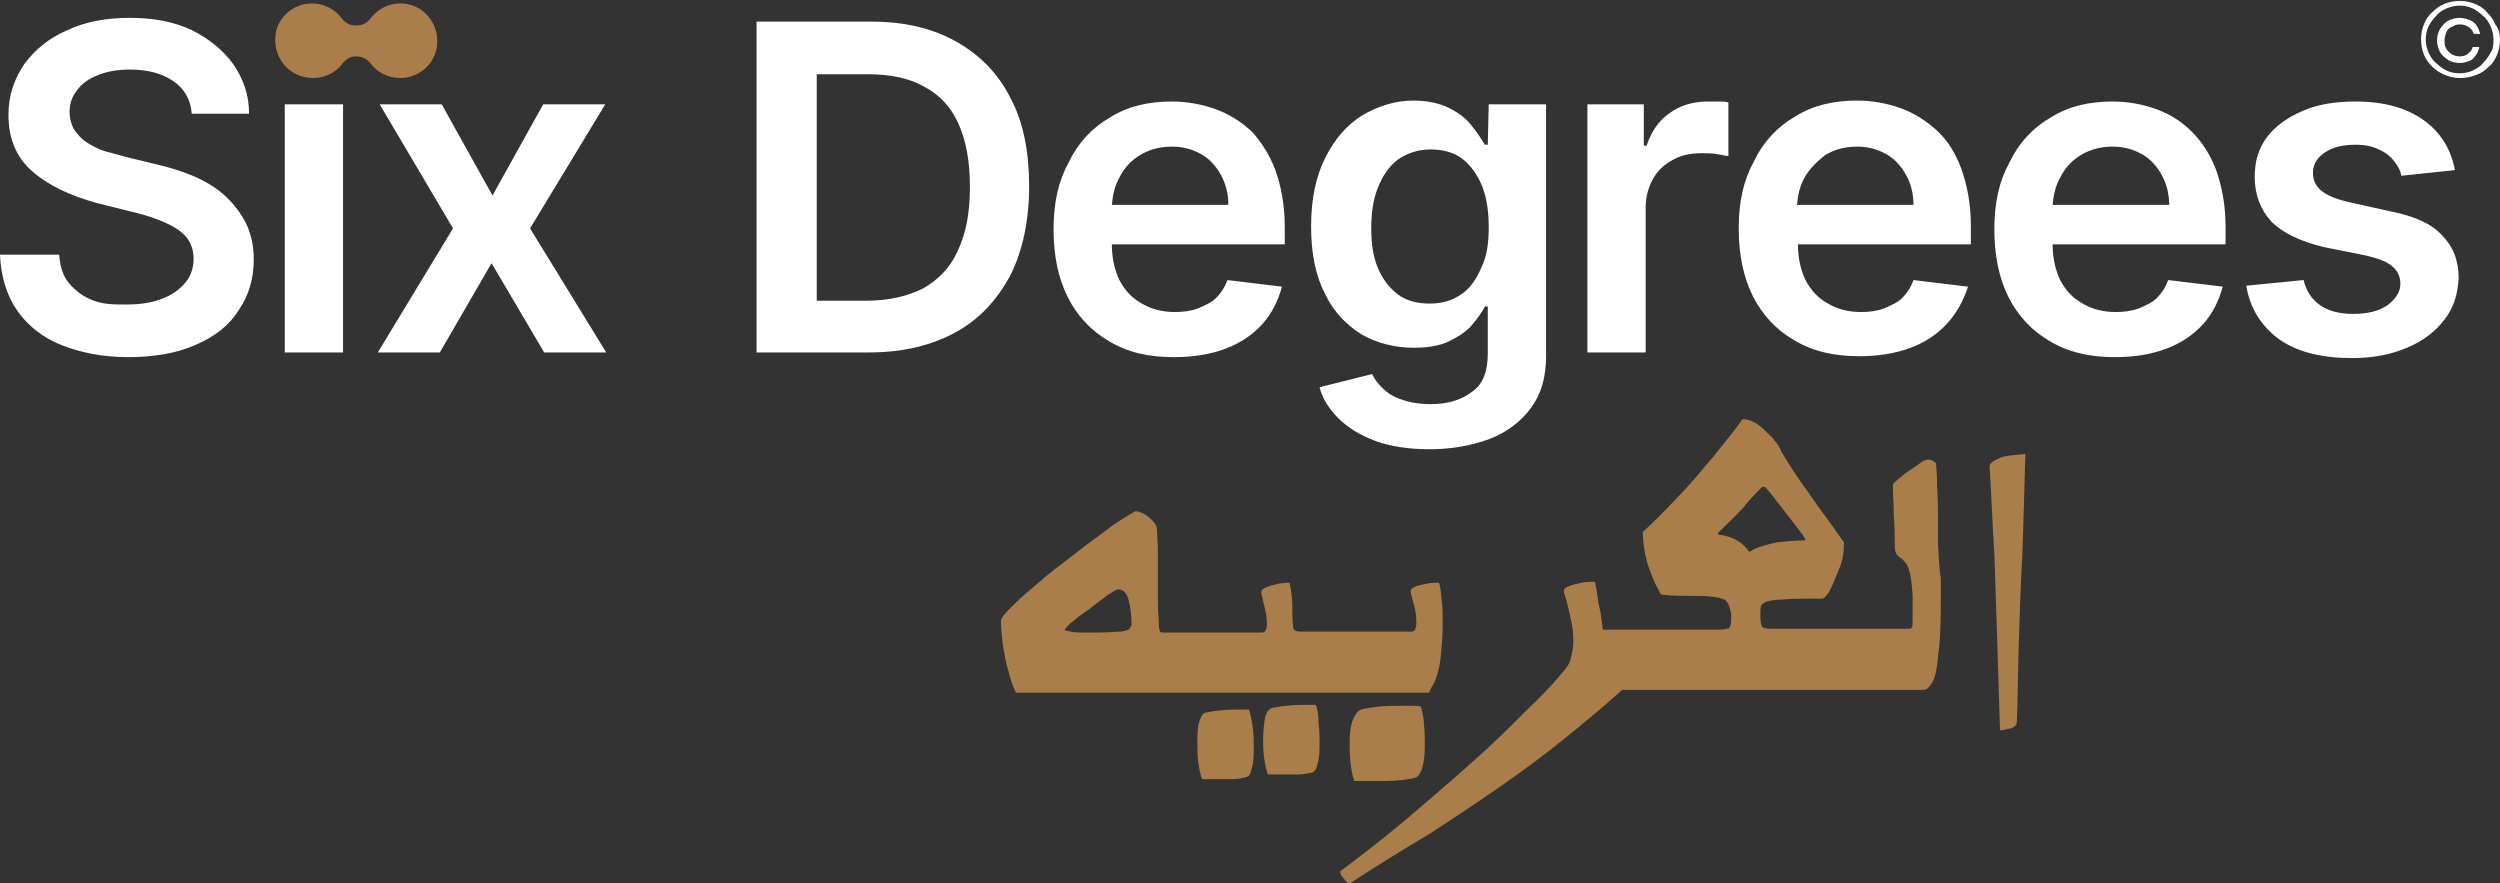
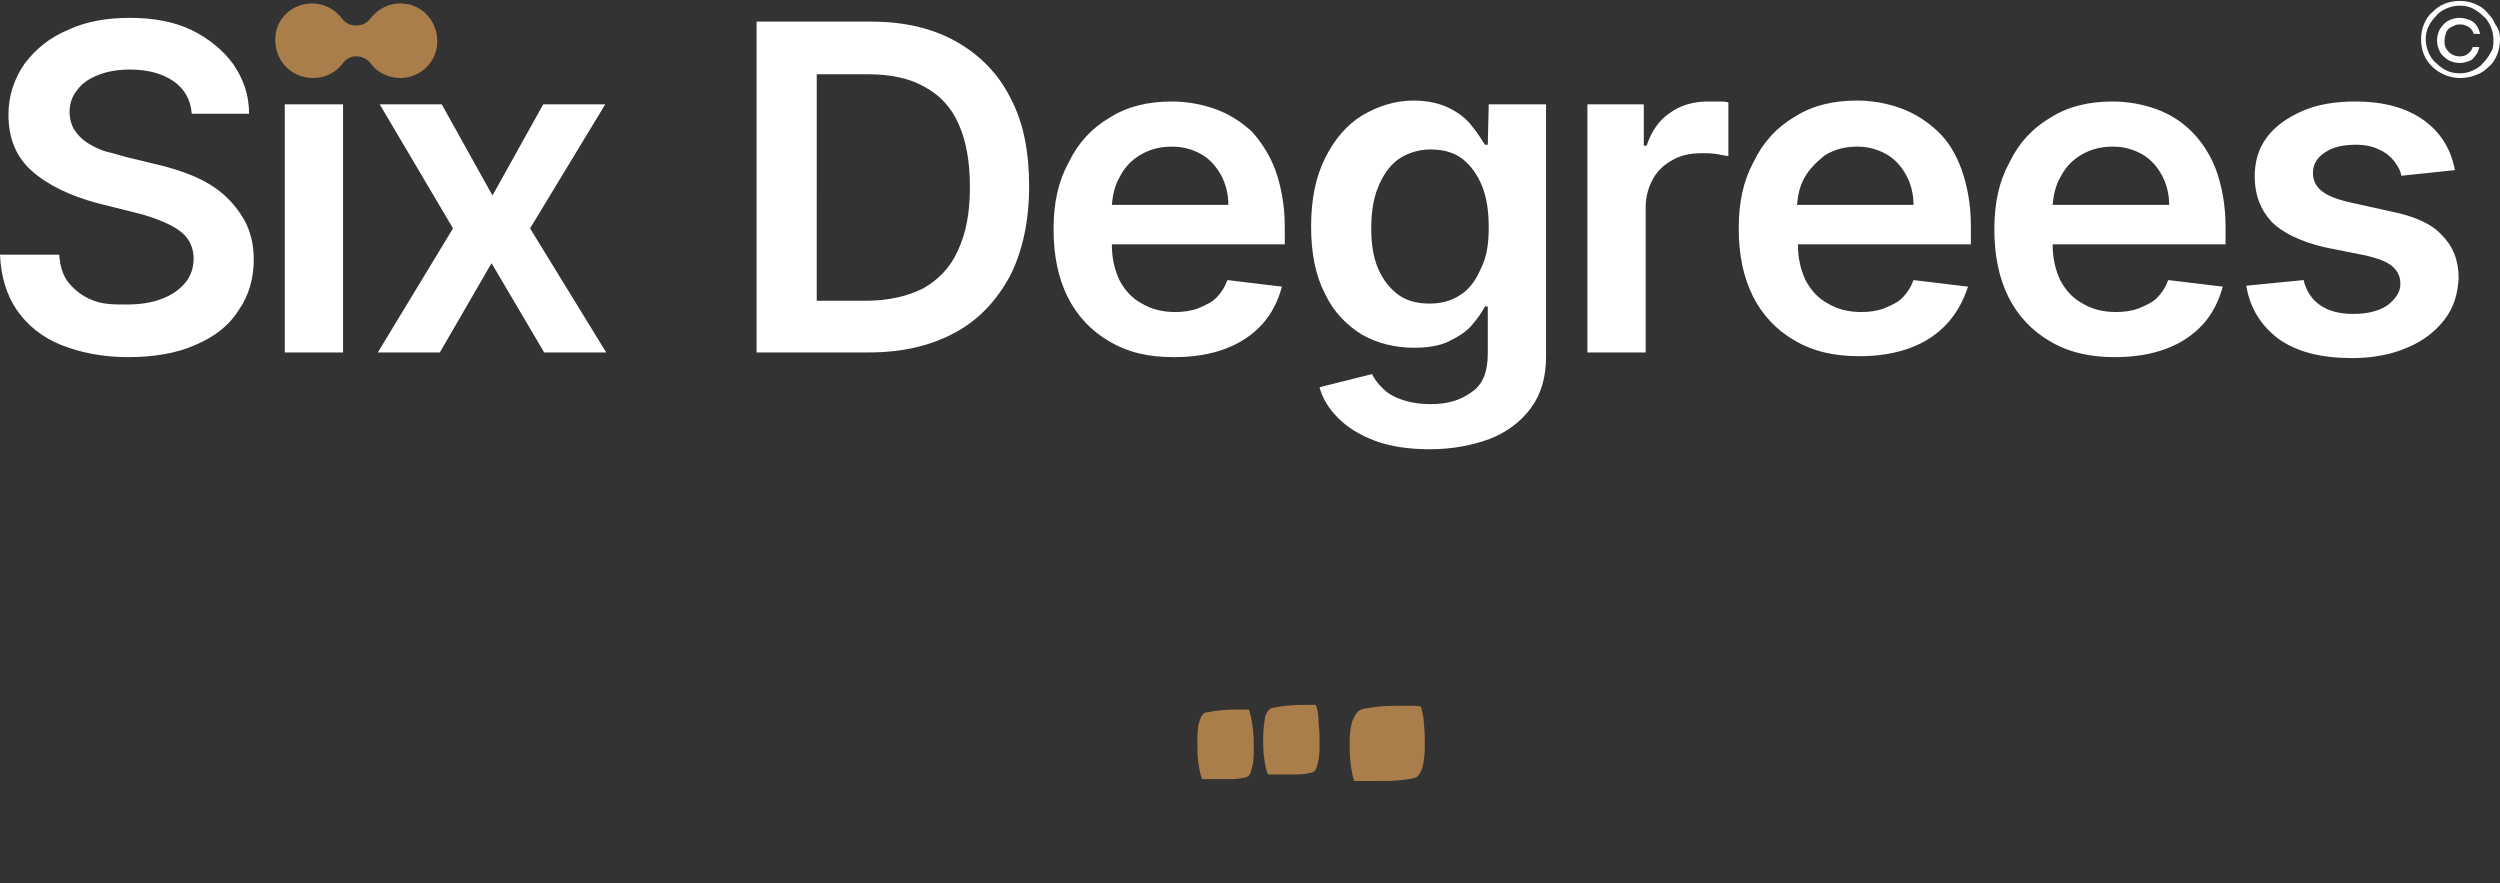
<svg xmlns="http://www.w3.org/2000/svg" xmlns:xlink="http://www.w3.org/1999/xlink" version="1.1" id="Layer_1" x="0px" y="0px" viewBox="0 0 266 94" style="enable-background:new 0 0 266 94;" xml:space="preserve">
  <rect x="0" y="0" width="266" height="94" fill="#333333" stroke="none" />
  <style type="text/css">
	.st0{clip-path:url(#SVGID_00000116922839173541246010000016001827389383435907_);}
	.st1{fill:#FFFFFF;}
	.st2{fill:#AA7E4B;}
</style>
  <g>
    <defs>
      <rect id="SVGID_1_" width="266" height="94" />
    </defs>
    <clipPath id="SVGID_00000136395978465093832750000011913109541630878887_">
      <use xlink:href="#SVGID_1_" style="overflow:visible;" />
    </clipPath>
    <g style="clip-path:url(#SVGID_00000136395978465093832750000011913109541630878887_);">
      <path class="st1" d="M25.4,33c1.1-1.6,1.6-3.4,1.6-5.4c0-1.5-0.3-2.8-0.9-4c-0.6-1.1-1.4-2.1-2.3-2.9s-2.1-1.5-3.3-2    c-1.2-0.5-2.5-0.9-3.8-1.2l-3.3-0.8c-0.7-0.2-1.4-0.4-2.2-0.6c-0.7-0.2-1.4-0.6-1.9-0.9c-0.6-0.4-1-0.8-1.4-1.4    c-0.3-0.5-0.5-1.2-0.5-1.9c0-0.9,0.3-1.7,0.8-2.3c0.5-0.7,1.2-1.2,2.2-1.6c1-0.4,2.1-0.6,3.4-0.6c1.9,0,3.4,0.4,4.6,1.2    c1.2,0.8,1.9,2,2,3.5h6.1c0-2-0.6-3.7-1.7-5.3c-1.1-1.5-2.6-2.7-4.4-3.6c-1.9-0.9-4.1-1.3-6.6-1.3c-2.5,0-4.7,0.4-6.6,1.3    C5.3,4,3.8,5.2,2.6,6.8c-1.1,1.6-1.7,3.4-1.7,5.4c0,2.5,0.8,4.5,2.5,6c1.7,1.5,4,2.6,6.9,3.4l4,1c1.3,0.3,2.4,0.7,3.3,1.1    c0.9,0.4,1.7,0.9,2.2,1.5c0.5,0.6,0.8,1.4,0.8,2.3c0,1-0.3,1.9-0.9,2.6c-0.6,0.7-1.4,1.3-2.5,1.7c-1,0.4-2.3,0.6-3.7,0.6    S11.1,32.4,10,32c-1.1-0.4-1.9-1-2.6-1.8c-0.7-0.8-1-1.8-1.1-3.1H0c0.1,2.3,0.7,4.3,1.8,5.9c1.1,1.6,2.7,2.9,4.7,3.7    c2,0.8,4.4,1.3,7.1,1.3c2.7,0,5.2-0.4,7.2-1.3C22.9,35.8,24.4,34.6,25.4,33L25.4,33z M36.5,11.1h-6.2v26.4h6.2V11.1z M56.4,24.3    l8-13.2h-6.6l-5.4,9.7L47,11.1h-6.6l7.8,13.2l-8,13.2h6.6l5.5-9.5l5.6,9.5h6.6L56.4,24.3z M107.5,29.3c-1.4,2.6-3.3,4.7-5.9,6.1    c-2.6,1.4-5.6,2.1-9.2,2.1H80.5V2.3h12.2c3.5,0,6.5,0.7,9,2.1c2.5,1.4,4.5,3.4,5.8,6c1.4,2.6,2,5.8,2,9.4    C109.5,23.5,108.8,26.7,107.5,29.3z M103.2,19.9c0-2.7-0.4-4.9-1.2-6.7c-0.8-1.8-2-3.1-3.7-4c-1.6-0.9-3.6-1.3-6-1.3h-5.4V32h5.2    c2.5,0,4.5-0.5,6.1-1.3c1.6-0.9,2.9-2.2,3.7-4C102.8,24.8,103.2,22.6,103.2,19.9L103.2,19.9z M135.7,18.1c0.6,1.7,1,3.7,1,6V26    h-18.4c0,1.5,0.3,2.7,0.8,3.8c0.6,1.1,1.3,1.9,2.4,2.5c1,0.6,2.2,0.9,3.5,0.9c0.9,0,1.7-0.1,2.5-0.4c0.7-0.3,1.4-0.6,1.9-1.1    s0.9-1.1,1.2-1.9l5.8,0.7c-0.4,1.5-1.1,2.9-2.1,4c-1,1.1-2.3,2-3.9,2.6c-1.6,0.6-3.4,0.9-5.5,0.9c-2.7,0-4.9-0.5-6.9-1.7    c-1.9-1.1-3.4-2.7-4.4-4.7c-1-2-1.5-4.4-1.5-7.2c0-2.8,0.5-5.1,1.6-7.1c1-2.1,2.5-3.7,4.4-4.8c1.9-1.2,4.1-1.7,6.6-1.7    c1.6,0,3.2,0.3,4.6,0.8c1.4,0.5,2.7,1.3,3.9,2.4C134.2,15.1,135.1,16.5,135.7,18.1L135.7,18.1z M130.7,21.8c0-1.2-0.3-2.3-0.8-3.2    c-0.5-0.9-1.2-1.7-2.1-2.2c-0.9-0.5-1.9-0.8-3.1-0.8c-1.3,0-2.4,0.3-3.4,0.9c-1,0.6-1.7,1.4-2.2,2.4c-0.5,0.9-0.7,1.8-0.8,2.9    L130.7,21.8L130.7,21.8z M158.4,11.1h6.1v26.8c0,2.2-0.5,4-1.6,5.5c-1.1,1.5-2.6,2.6-4.4,3.3c-1.9,0.7-4,1.1-6.4,1.1    c-2.2,0-4.2-0.3-5.8-0.9c-1.6-0.6-2.9-1.4-3.9-2.4s-1.7-2.1-2-3.3l5.6-1.4c0.2,0.5,0.6,1,1.1,1.5c0.5,0.5,1.1,0.9,2,1.2    c0.8,0.3,1.9,0.5,3.1,0.5c1.8,0,3.2-0.4,4.4-1.3c1.2-0.8,1.7-2.2,1.7-4.1v-5h-0.3c-0.3,0.6-0.8,1.3-1.4,2    c-0.6,0.7-1.4,1.2-2.4,1.7s-2.3,0.7-3.8,0.7c-2,0-3.9-0.5-5.5-1.4c-1.6-1-3-2.4-3.9-4.3c-1-1.9-1.5-4.3-1.5-7.2    c0-2.9,0.5-5.3,1.5-7.3c1-2,2.3-3.5,3.9-4.5c1.7-1,3.5-1.6,5.5-1.6c1.5,0,2.8,0.3,3.8,0.8c1,0.5,1.8,1.1,2.4,1.9    c0.6,0.7,1,1.4,1.4,2h0.3L158.4,11.1L158.4,11.1z M158.4,24.2c0-1.7-0.2-3.1-0.7-4.4c-0.5-1.2-1.2-2.2-2.1-2.9    c-0.9-0.7-2.1-1-3.4-1s-2.5,0.4-3.5,1.1c-0.9,0.7-1.6,1.7-2.1,3c-0.5,1.2-0.7,2.7-0.7,4.3c0,1.6,0.2,3,0.7,4.2    c0.5,1.2,1.2,2.1,2.1,2.8c0.9,0.7,2.1,1,3.4,1s2.4-0.3,3.4-1c0.9-0.6,1.6-1.6,2.1-2.8C158.2,27.3,158.4,25.9,158.4,24.2    L158.4,24.2z M181.7,10.8c-1.5,0-2.9,0.4-4,1.2c-1.2,0.8-2,2-2.5,3.5h-0.3v-4.4h-6v26.4h6.2V22c0-1.1,0.3-2.1,0.8-3    c0.5-0.9,1.2-1.5,2.1-2c0.9-0.5,1.9-0.7,3.1-0.7c0.5,0,1.1,0,1.6,0.1c0.6,0.1,1,0.2,1.2,0.2v-5.7c-0.3-0.1-0.6-0.1-1.1-0.1    C182.4,10.8,182,10.8,181.7,10.8L181.7,10.8z M207.2,34.4c-1,1.1-2.3,2-3.9,2.6c-1.6,0.6-3.4,0.9-5.5,0.9c-2.6,0-4.9-0.5-6.9-1.7    c-1.9-1.1-3.4-2.7-4.4-4.7c-1-2-1.5-4.4-1.5-7.2s0.5-5.1,1.6-7.1c1-2.1,2.5-3.7,4.4-4.8c1.9-1.2,4.1-1.7,6.6-1.7    c1.6,0,3.2,0.3,4.6,0.8c1.4,0.5,2.7,1.3,3.9,2.4s2,2.5,2.6,4.1c0.6,1.7,1,3.7,1,6V26h-18.4c0,1.5,0.3,2.7,0.8,3.8    c0.6,1.1,1.3,1.9,2.4,2.5c1,0.6,2.2,0.9,3.5,0.9c0.9,0,1.7-0.1,2.5-0.4c0.7-0.3,1.4-0.6,1.9-1.1c0.5-0.5,0.9-1.1,1.2-1.9l5.8,0.7    C208.9,32,208.2,33.3,207.2,34.4L207.2,34.4z M192,18.9c-0.5,0.9-0.7,1.8-0.8,2.9h12.4c0-1.2-0.3-2.3-0.8-3.2    c-0.5-0.9-1.2-1.7-2.1-2.2c-0.9-0.5-1.9-0.8-3.1-0.8c-1.3,0-2.4,0.3-3.4,0.9C193.3,17.2,192.5,18,192,18.9L192,18.9z M235.8,18.1    c0.6,1.7,1,3.7,1,6V26h-18.4c0,1.5,0.3,2.7,0.8,3.8c0.6,1.1,1.3,1.9,2.4,2.5c1,0.6,2.2,0.9,3.5,0.9c0.9,0,1.7-0.1,2.5-0.4    c0.7-0.3,1.4-0.6,1.9-1.1c0.5-0.5,0.9-1.1,1.2-1.9l5.8,0.7c-0.4,1.5-1.1,2.9-2.1,4c-1,1.1-2.3,2-3.9,2.6c-1.6,0.6-3.4,0.9-5.5,0.9    c-2.6,0-4.9-0.5-6.9-1.7c-1.9-1.1-3.4-2.7-4.4-4.7c-1-2-1.5-4.4-1.5-7.2s0.5-5.1,1.6-7.1c1-2.1,2.5-3.7,4.4-4.8    c1.9-1.2,4.1-1.7,6.6-1.7c1.6,0,3.2,0.3,4.6,0.8c1.4,0.5,2.7,1.3,3.8,2.4C234.3,15.1,235.2,16.5,235.8,18.1L235.8,18.1z     M230.8,21.8c0-1.2-0.3-2.3-0.8-3.2c-0.5-0.9-1.2-1.7-2.1-2.2c-0.9-0.5-1.9-0.8-3.1-0.8c-1.3,0-2.4,0.3-3.4,0.9    c-1,0.6-1.7,1.4-2.2,2.4c-0.5,0.9-0.7,1.8-0.8,2.9L230.8,21.8L230.8,21.8z M254.4,22.5l-4.5-1c-1.3-0.3-2.3-0.7-2.9-1.2    c-0.6-0.5-0.9-1.1-0.9-1.9c0-0.9,0.4-1.6,1.3-2.2c0.9-0.6,2-0.8,3.3-0.8c1,0,1.8,0.2,2.4,0.5c0.7,0.3,1.2,0.7,1.6,1.2    c0.4,0.5,0.7,1,0.8,1.6l5.7-0.6c-0.4-2.2-1.5-4-3.3-5.3c-1.8-1.3-4.2-2-7.3-2c-2.1,0-4,0.3-5.6,1c-1.6,0.7-2.9,1.6-3.8,2.8    c-0.9,1.2-1.3,2.6-1.3,4.2c0,1.9,0.6,3.5,1.8,4.8c1.2,1.2,3.1,2.1,5.6,2.7l4.5,0.9c1.2,0.3,2.1,0.6,2.7,1.1    c0.6,0.5,0.9,1.1,0.9,1.9c0,0.9-0.5,1.6-1.4,2.3c-0.9,0.6-2.1,0.9-3.6,0.9c-1.5,0-2.6-0.3-3.5-0.9c-0.9-0.6-1.5-1.5-1.8-2.7    l-6.1,0.6c0.4,2.4,1.6,4.3,3.5,5.7c2,1.4,4.6,2,7.8,2c2.2,0,4.2-0.4,5.8-1.1c1.7-0.7,3-1.7,4-3c1-1.3,1.4-2.7,1.5-4.4    c0-1.9-0.6-3.4-1.8-4.6C258.7,23.8,256.9,23,254.4,22.5L254.4,22.5z M266,4.2c0,0.6-0.1,1.1-0.3,1.6c-0.2,0.5-0.5,1-0.9,1.3    c-0.4,0.4-0.8,0.7-1.4,0.9c-0.5,0.2-1.1,0.3-1.6,0.3c-0.6,0-1.1-0.1-1.6-0.3c-0.5-0.2-1-0.5-1.4-0.9c-0.4-0.4-0.7-0.8-0.9-1.3    c-0.2-0.5-0.3-1.1-0.3-1.6c0-0.6,0.1-1.1,0.3-1.6c0.2-0.5,0.5-1,0.9-1.3c0.4-0.4,0.8-0.7,1.3-0.9c0.5-0.2,1.1-0.3,1.6-0.3    c0.6,0,1.1,0.1,1.6,0.3c0.5,0.2,1,0.5,1.3,0.9c0.4,0.4,0.7,0.8,0.9,1.3C265.9,3.1,266,3.6,266,4.2L266,4.2z M265.3,4.2    c0-0.5-0.1-0.9-0.3-1.4c-0.2-0.4-0.4-0.8-0.8-1.1c-0.3-0.3-0.7-0.6-1.1-0.8c-0.4-0.2-0.9-0.3-1.4-0.3c-0.5,0-0.9,0.1-1.4,0.3    c-0.4,0.2-0.8,0.4-1.1,0.8c-0.3,0.3-0.6,0.7-0.8,1.1c-0.2,0.4-0.3,0.9-0.3,1.4c0,0.5,0.1,0.9,0.3,1.4c0.2,0.4,0.4,0.8,0.8,1.1    c0.3,0.3,0.7,0.6,1.1,0.8c0.4,0.2,0.9,0.3,1.4,0.3s1-0.1,1.4-0.3c0.4-0.2,0.8-0.4,1.1-0.8c0.3-0.3,0.6-0.7,0.8-1.1    C265.3,5.2,265.3,4.7,265.3,4.2L265.3,4.2z M261,2.8c0.3-0.2,0.5-0.2,0.8-0.2c0.3,0,0.6,0.1,0.9,0.3c0.3,0.2,0.4,0.4,0.5,0.7h0.7    c-0.1-0.3-0.2-0.6-0.4-0.9c-0.2-0.3-0.5-0.5-0.8-0.6c-0.3-0.1-0.6-0.2-1-0.2c-0.4,0-0.8,0.1-1.2,0.3c-0.4,0.2-0.6,0.5-0.9,0.9    c-0.2,0.4-0.3,0.8-0.3,1.2s0.1,0.8,0.3,1.2c0.2,0.4,0.5,0.6,0.9,0.9c0.4,0.2,0.8,0.3,1.2,0.3c0.4,0,0.7-0.1,1-0.2    c0.3-0.1,0.5-0.3,0.7-0.6c0.2-0.2,0.3-0.5,0.4-0.9h-0.7c-0.1,0.3-0.2,0.5-0.5,0.7c-0.2,0.2-0.5,0.3-0.9,0.3    c-0.3,0-0.6-0.1-0.8-0.2c-0.3-0.2-0.5-0.4-0.6-0.6c-0.2-0.3-0.2-0.5-0.2-0.9s0.1-0.6,0.2-0.9S260.7,2.9,261,2.8L261,2.8z" />
      <path class="st2" d="M33.3,8.3c1.3,0,2.5-0.6,3.2-1.6C36.8,6.3,37.3,6,37.8,6H38c0.5,0,1.1,0.3,1.4,0.7c0.7,1,1.9,1.6,3.2,1.6    c2.3,0,4.2-2,3.9-4.4c-0.2-1.8-1.6-3.3-3.4-3.5c-1.5-0.2-2.9,0.5-3.7,1.6C39,2.5,38.5,2.7,38,2.7h-0.2c-0.5,0-1-0.2-1.4-0.7    c-0.8-1.1-2.2-1.8-3.7-1.6c-1.8,0.2-3.3,1.7-3.4,3.5C29.1,6.3,30.9,8.3,33.3,8.3L33.3,8.3z" />
      <path class="st2" d="M132.9,75.5c-0.2,0-0.5,0-0.7,0h-0.7c-1.1,0-2.2,0.1-3.1,0.3c-0.4,0-0.6,0.4-0.8,1c-0.2,0.7-0.2,1.4-0.2,2.3    c0,0.7,0,1.3,0.1,2c0.1,0.7,0.2,1.3,0.4,1.8c0.2,0,0.5,0,0.7,0c0.3,0,0.5,0,0.8,0c0.6,0,1.1,0,1.7,0c0.5,0,1-0.1,1.5-0.2    c0.3-0.1,0.5-0.4,0.6-1c0.2-0.6,0.2-1.4,0.2-2.2c0-0.6,0-1.3-0.1-2C133.2,76.5,133,75.9,132.9,75.5L132.9,75.5z" />
-       <path class="st2" d="M140,75c-0.2,0-0.5,0-0.7,0h-0.7c-1.1,0-2.1,0.1-3.1,0.3c-0.4,0-0.7,0.4-0.9,1c-0.1,0.7-0.2,1.4-0.2,2.3    c0,0.7,0,1.3,0.1,2c0.1,0.7,0.2,1.3,0.4,1.8c0.2,0,0.5,0,0.7,0c0.3,0,0.5,0,0.8,0c0.6,0,1.1,0,1.7,0c0.5,0,1-0.1,1.5-0.2    c0.3-0.1,0.5-0.4,0.6-1c0.2-0.6,0.2-1.4,0.2-2.2c0-0.6,0-1.3-0.1-2C140.3,76.1,140.2,75.5,140,75L140,75z" />
+       <path class="st2" d="M140,75c-0.2,0-0.5,0-0.7,0h-0.7c-1.1,0-2.1,0.1-3.1,0.3c-0.4,0-0.7,0.4-0.9,1c-0.1,0.7-0.2,1.4-0.2,2.3    c0,0.7,0,1.3,0.1,2c0.1,0.7,0.2,1.3,0.4,1.8c0.2,0,0.5,0,0.7,0c0.3,0,0.5,0,0.8,0c0.6,0,1.1,0,1.7,0c0.5,0,1-0.1,1.5-0.2    c0.3-0.1,0.5-0.4,0.6-1c0.2-0.6,0.2-1.4,0.2-2.2c0-0.6,0-1.3-0.1-2C140.3,76.1,140.2,75.5,140,75L140,75" />
      <path class="st2" d="M151.2,75.2c-0.3-0.1-0.6-0.1-1-0.1H149c-0.8,0-1.7,0-2.5,0.1c-0.8,0.1-1.4,0.2-1.7,0.3    c-0.4,0.2-0.6,0.5-0.9,1.2c-0.2,0.6-0.3,1.4-0.3,2.3c0,0.7,0,1.4,0.1,2.2c0.1,0.8,0.2,1.4,0.4,1.9c0.3,0,0.7,0,1.1,0    c0.4,0,0.8,0,1.2,0c0.9,0,1.8,0,2.7-0.1c0.9-0.1,1.4-0.2,1.6-0.3c0.6-0.4,0.9-1.6,0.9-3.4c0-0.7,0-1.5-0.1-2.3    C151.5,76.3,151.3,75.7,151.2,75.2L151.2,75.2z" />
-       <path class="st2" d="M152.7,72.4c0.3-0.7,0.5-1.6,0.6-2.6c0.1-1.1,0.2-2.1,0.2-3.2c0-1.1,0-2-0.1-2.7c-0.1-0.8-0.1-1.4-0.3-1.9    c-0.4,0-0.8,0-1.3,0.1c-0.5,0.1-0.9,0.2-1.2,0.3c-0.4,0.2-0.5,0.3-0.5,0.5c0,0.2,0.1,0.6,0.3,1.3c0.2,0.7,0.3,1.3,0.3,1.9    c0,0.3,0,0.6-0.1,0.8c-0.1,0.2-0.2,0.3-0.4,0.3h-11.8c-0.5,0-0.7-0.1-0.8-0.4c-0.1-0.9-0.1-1.7-0.1-2.4s-0.1-1.5-0.3-2.4    c-0.9,0-1.8,0.2-2.5,0.5c-0.4,0.2-0.5,0.3-0.5,0.5c0,0.2,0.1,0.6,0.3,1.4c0.2,0.7,0.3,1.4,0.3,2c0,0.6-0.2,0.9-0.5,0.9h-10.6    c-0.2,0-0.3-0.1-0.3-0.2c-0.1-0.2-0.1-0.5-0.1-0.9c0-0.4-0.1-1.1-0.1-1.9c0-0.9,0-1.8,0-2.8c0-1.1,0-2,0-3c0-0.9-0.1-1.7-0.1-2.2    c0-0.4-0.3-0.8-0.9-1.3c-0.5-0.4-1-0.6-1.4-0.6c-0.2,0.1-0.7,0.4-1.5,0.9c-0.8,0.5-1.7,1.2-2.8,2c-1.1,0.8-2.2,1.7-3.4,2.6    c-1.2,0.9-2.3,1.8-3.3,2.7c-1,0.8-1.8,1.6-2.4,2.2c-0.6,0.6-0.9,1-0.9,1.2c0,0.8,0.1,1.7,0.2,2.6c0.2,1,0.3,1.9,0.6,2.8    c0.2,0.9,0.5,1.7,0.8,2.3h44C152,73.5,152.4,73.1,152.7,72.4L152.7,72.4z M120.2,66.9c-0.1,0.1-0.4,0.2-0.9,0.3    c-0.5,0-1.3,0.1-2.5,0.1h-1.4c-0.6,0-1.1,0-1.5-0.1c-0.4-0.1-0.6-0.1-0.6-0.2c0-0.1,0.2-0.3,0.5-0.6c0.4-0.3,0.8-0.7,1.4-1.1    s1.1-0.8,1.6-1.2c0.6-0.4,1-0.8,1.4-1c0.4-0.3,0.7-0.4,0.8-0.4c0.5,0,0.9,0.4,1.1,1.2c0.2,0.8,0.3,1.7,0.3,2.7    C120.3,66.6,120.3,66.7,120.2,66.9L120.2,66.9z" />
-       <path class="st2" d="M206.2,57.9c0-1.3,0-2.5,0-3.6c0-1.2-0.1-2.2-0.1-3.1c0-0.9-0.1-1.5-0.1-1.9c-0.2-0.2-0.5-0.4-0.8-0.4    c-0.3,0-0.5,0.1-0.8,0.3c-0.5,0.4-1,0.7-1.6,1.1c-0.5,0.4-1,0.8-1.4,1.2c0,1.1,0.1,2.2,0.1,3.4c0.1,1.1,0.1,2.2,0.1,3.1    c0,0.6,0.1,0.9,0.3,1.1c0.2,0.2,0.4,0.3,0.6,0.5c0.2,0.2,0.5,0.5,0.6,1c0.2,0.5,0.3,1.4,0.4,2.7c0,0.6,0,1.1,0,1.5    c0,0.4,0,0.8,0,1c0,0.6,0,0.9-0.1,1c-0.1,0.1-0.2,0.1-0.3,0.1h-14.7c-0.5,0-0.8-0.1-0.9-0.2c-0.1-0.2-0.2-0.5-0.2-1.2    c0-0.6,0-0.9,0.1-1.1c0.2-0.2,0.3-0.3,0.6-0.4c0.3-0.1,0.9-0.2,1.6-0.2c0.8-0.1,1.6-0.1,2.3-0.1c0.8,0,1.3,0,1.7,0    c0.2,0,0.4,0,0.5-0.1c0.1-0.1,0.3-0.3,0.5-0.6c0.4-0.7,0.7-1.6,1.1-2.5c0.4-0.9,0.5-1.9,0.5-2.8c-0.9-1.2-1.6-2.3-2.3-3.2    c-0.7-0.9-1.3-1.9-2-2.8c-0.7-1-1.5-2.2-2.4-3.7c-0.1-0.4-0.4-0.8-0.9-1.4c-0.5-0.5-1-1-1.5-1.4c-0.6-0.4-1.1-0.6-1.7-0.6    c-0.9,1.3-2,2.6-3.2,4.1c-1.2,1.4-2.4,2.9-3.7,4.2c-1.3,1.4-2.5,2.6-3.7,3.7c0,1.2,0.2,2.3,0.5,3.4c0.4,1.1,0.7,2,1.2,2.8    c0.1,0.2,0.1,0.3,0.2,0.4c0.1,0.1,0.2,0.1,0.4,0.1c1,0.1,1.9,0.1,2.8,0.1c0.9,0,1.7,0,2.4,0.1c0.7,0.1,1.2,0.2,1.4,0.5    c0.2,0.2,0.3,0.5,0.4,0.9c0.1,0.3,0.1,0.6,0.1,0.9c0,0.6-0.1,0.9-0.2,1c-0.1,0.1-0.6,0.2-1.4,0.2h-11.4c-0.3,0-0.5,0-0.6,0    c-0.1-0.1-0.1-0.2-0.1-0.3c-0.1-0.9-0.2-1.7-0.4-2.4c-0.1-0.7-0.2-1.5-0.4-2.4c-0.4,0-0.9,0-1.4,0.1c-0.5,0.1-1,0.2-1.4,0.4    c-0.4,0.1-0.5,0.3-0.5,0.5V63c0.4,1.2,0.6,2.3,0.8,3.2c0.2,0.9,0.2,1.6,0.2,2.1c0,0.5-0.1,1-0.2,1.5c-0.1,0.5-0.3,0.9-0.5,1.2    c-1.1,1.4-2.6,3-4.4,4.7c-1.8,1.8-3.7,3.7-5.9,5.6c-2.2,2-4.5,3.9-6.8,5.9c-2.4,2-4.7,3.8-7,5.5c0,0.3,0.1,0.5,0.4,0.8    c0.2,0.3,0.4,0.5,0.6,0.5c3.1-2,6-3.8,8.7-5.4c2.6-1.7,5-3.3,7.3-4.9c2.3-1.6,4.5-3.2,6.6-4.9c2.1-1.7,4.3-3.5,6.4-5.4h32.1    c0.3,0,0.6-0.3,0.9-0.8c0.3-0.5,0.5-1.4,0.6-2.7c0.2-1.3,0.3-3.1,0.3-5.5c0-0.8,0-1.8,0-2.9C206.3,60.4,206.3,59.2,206.2,57.9    L206.2,57.9z M183,56.9c-0.2,0-0.3-0.1-0.1-0.3c0.8-0.8,1.7-1.6,2.5-2.5c0.8-1,1.5-1.7,2-2.2c0.1-0.1,0.1-0.1,0.2-0.1    c0.1,0,0.2,0,0.3,0.1c0.6,0.7,1.2,1.5,1.9,2.4c0.7,0.9,1.4,1.8,2,2.6c0.2,0.3,0.3,0.5,0.3,0.5c0,0.1-0.1,0.1-0.2,0.1    c-0.9,0-1.8,0.1-2.8,0.2c-0.9,0.2-1.8,0.4-2.6,0.8c-0.1,0.1-0.3,0.2-0.4,0.2C185.5,57.8,184.5,57.1,183,56.9L183,56.9z" />
-       <path class="st2" d="M213.6,48.5c-0.6,0.1-1,0.3-1.4,0.5c-0.3,0.2-0.5,0.4-0.5,0.6v0.1c0.2,3.2,0.3,6.2,0.5,9.2    c0.1,3,0.2,6,0.3,9.1c0.1,3.1,0.2,6.3,0.3,9.7c0.3,0,0.7-0.1,1.1-0.2c0.5-0.1,0.7-0.4,0.7-0.8c0.1-2.5,0.1-5.2,0.2-8.3    c0.1-3.1,0.2-6.4,0.4-9.8c0.1-3.5,0.2-6.9,0.3-10.3C214.8,48.4,214.2,48.4,213.6,48.5L213.6,48.5z" />
    </g>
  </g>
</svg>